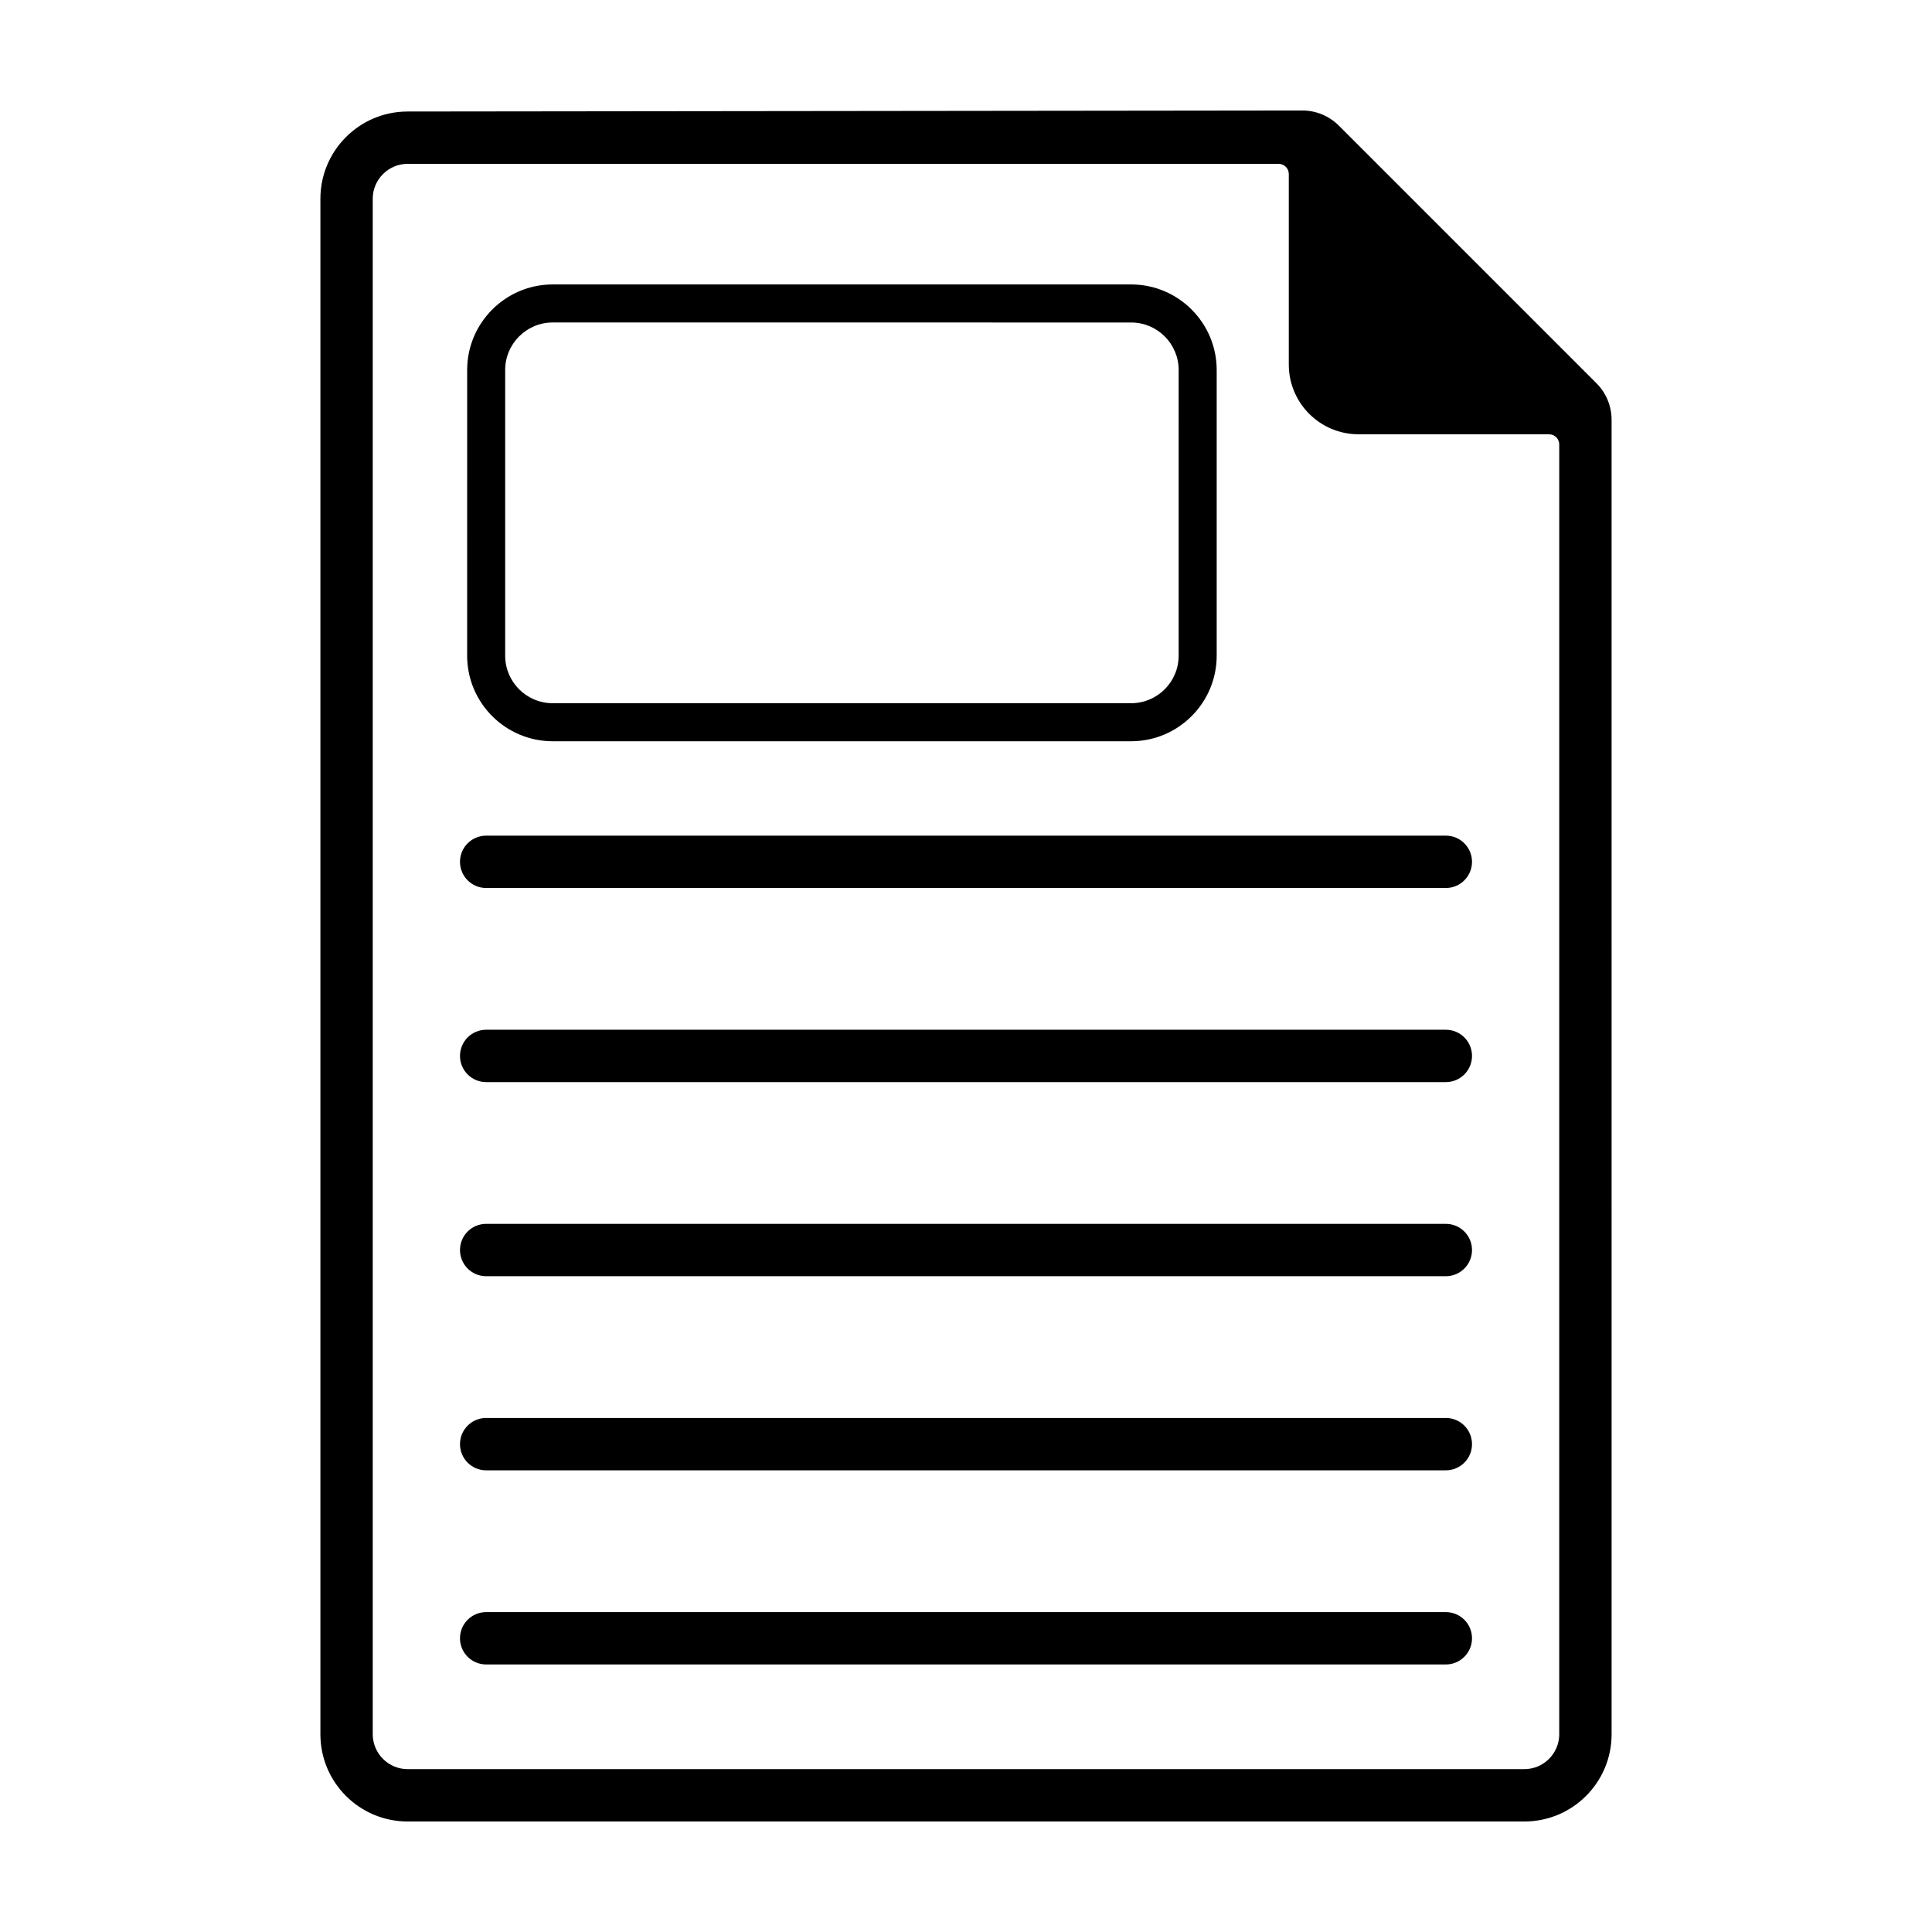
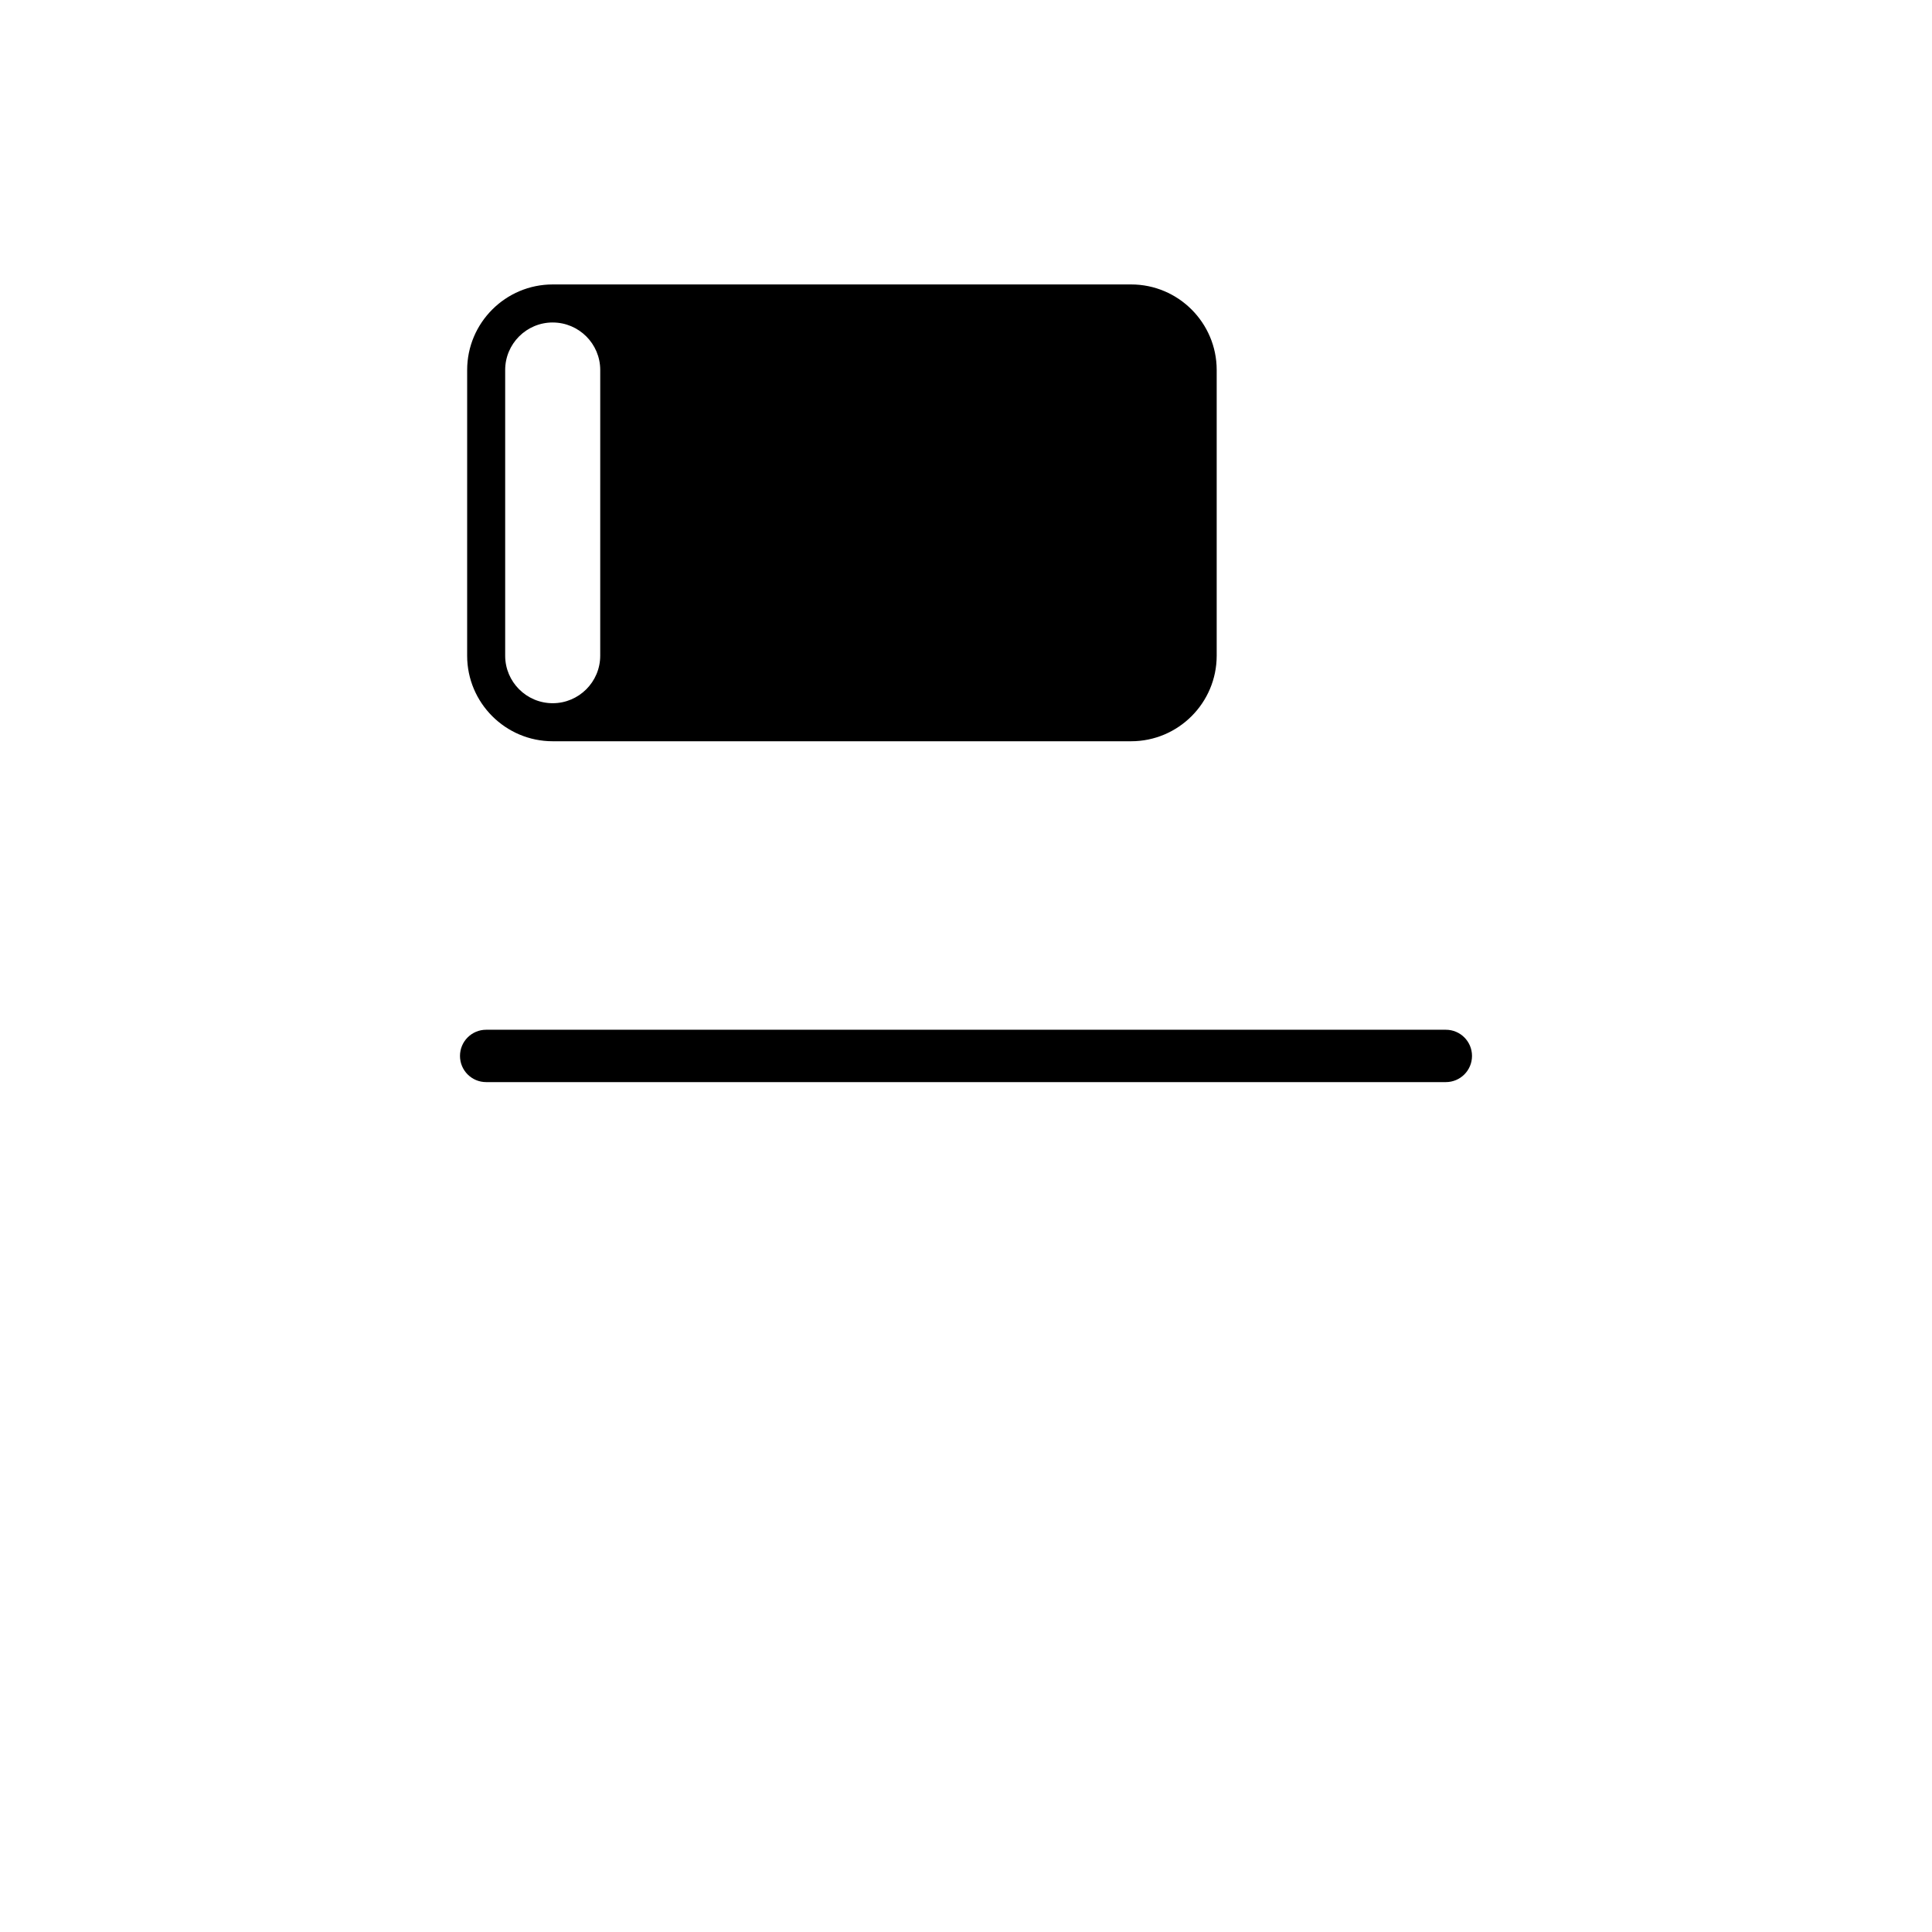
<svg xmlns="http://www.w3.org/2000/svg" fill="#000000" width="800px" height="800px" version="1.1" viewBox="144 144 512 512">
  <g>
-     <path d="m443.76 340.44h-153.29c-12.5 0-22.672-10.172-22.672-22.672l0.004-75.715c0-12.5 10.172-22.672 22.672-22.672h153.29c12.5 0 22.672 10.172 22.672 22.672v75.711c-0.004 12.504-10.176 22.676-22.676 22.676zm-153.29-110.98c-6.949 0-12.594 5.648-12.594 12.594v75.711c0 6.949 5.648 12.594 12.594 12.594h153.29c6.949 0 12.594-5.648 12.594-12.594l0.004-75.707c0-6.949-5.648-12.594-12.594-12.594z" />
-     <path d="m527.16 379.33h-254.32c-3.836 0-6.938-3.102-6.938-6.938s3.102-6.938 6.938-6.938h254.32c3.836 0 6.938 3.102 6.938 6.938 0 3.832-3.106 6.938-6.938 6.938z" />
+     <path d="m443.76 340.44h-153.29c-12.5 0-22.672-10.172-22.672-22.672l0.004-75.715c0-12.5 10.172-22.672 22.672-22.672h153.29c12.5 0 22.672 10.172 22.672 22.672v75.711c-0.004 12.504-10.176 22.676-22.676 22.676zm-153.29-110.98c-6.949 0-12.594 5.648-12.594 12.594v75.711c0 6.949 5.648 12.594 12.594 12.594c6.949 0 12.594-5.648 12.594-12.594l0.004-75.707c0-6.949-5.648-12.594-12.594-12.594z" />
    <path d="m527.16 430.77h-254.32c-3.836 0-6.938-3.102-6.938-6.938s3.102-6.938 6.938-6.938h254.32c3.836 0 6.938 3.102 6.938 6.938s-3.106 6.938-6.938 6.938z" />
-     <path d="m527.16 482.21h-254.32c-3.836 0-6.938-3.102-6.938-6.938 0-3.836 3.102-6.938 6.938-6.938h254.32c3.836 0 6.938 3.102 6.938 6.938 0 3.832-3.106 6.938-6.938 6.938z" />
-     <path d="m527.16 533.65h-254.32c-3.836 0-6.938-3.102-6.938-6.938 0-3.836 3.102-6.938 6.938-6.938h254.32c3.836 0 6.938 3.102 6.938 6.938 0 3.836-3.106 6.938-6.938 6.938z" />
-     <path d="m527.16 585.1h-254.32c-3.836 0-6.938-3.102-6.938-6.938 0-3.836 3.102-6.938 6.938-6.938h254.32c3.836 0 6.938 3.102 6.938 6.938 0 3.828-3.106 6.938-6.938 6.938z" />
-     <path d="m567.07 245.56-68.254-68.262c-2.574-2.574-6.07-4.023-9.715-4.016l-237.07 0.27c-12.762 0-23.121 10.359-23.121 23.121v406.92c0 12.766 10.352 23.121 23.121 23.121h295.94c12.766 0 23.121-10.352 23.121-23.121l-0.004-348.34c0-3.637-1.441-7.125-4.016-9.691zm-9.852 358.03c0 5.09-4.16 9.25-9.25 9.25h-295.94c-5.09 0-9.25-4.16-9.25-9.25v-406.92c0-5.09 4.16-9.25 9.25-9.25h230.82c1.492 0 2.695 1.211 2.695 2.695v50.48c0 10.219 8.281 18.496 18.496 18.496h50.48c1.492 0 2.695 1.211 2.695 2.695l-0.004 341.8z" />
  </g>
</svg>